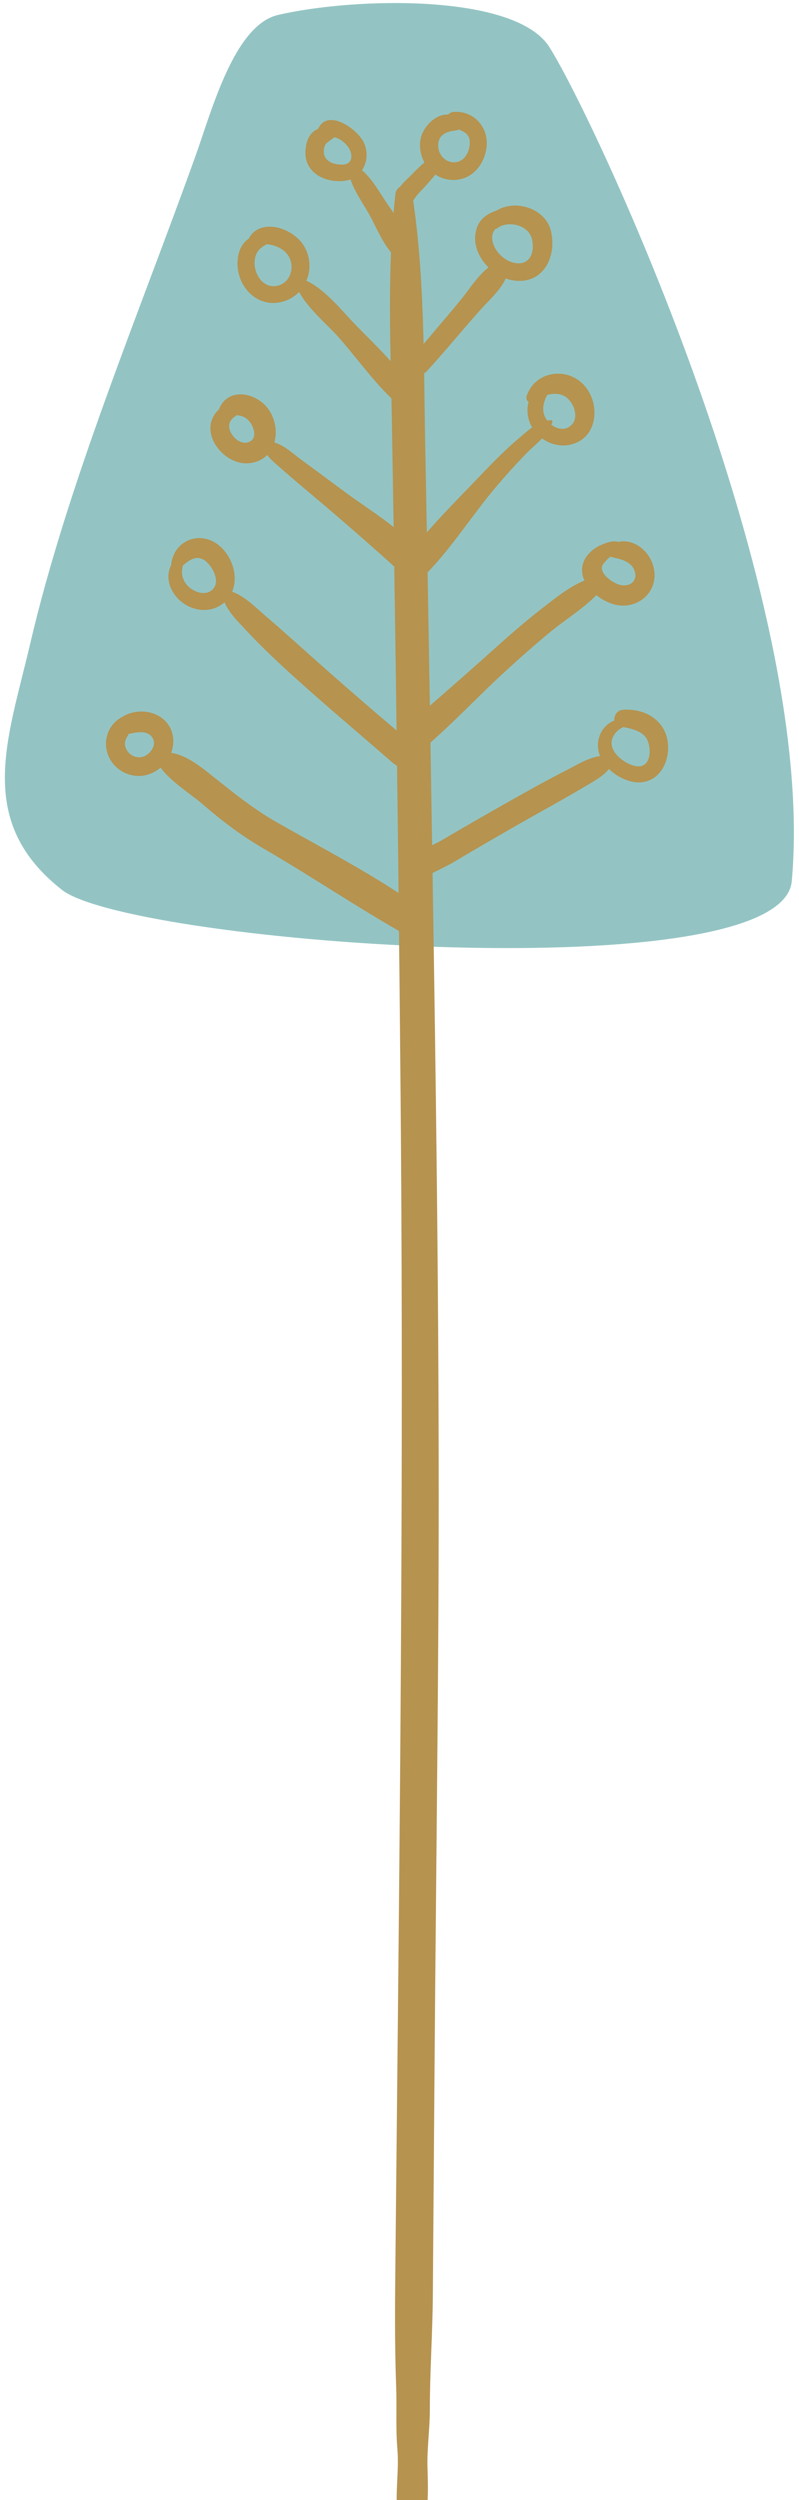
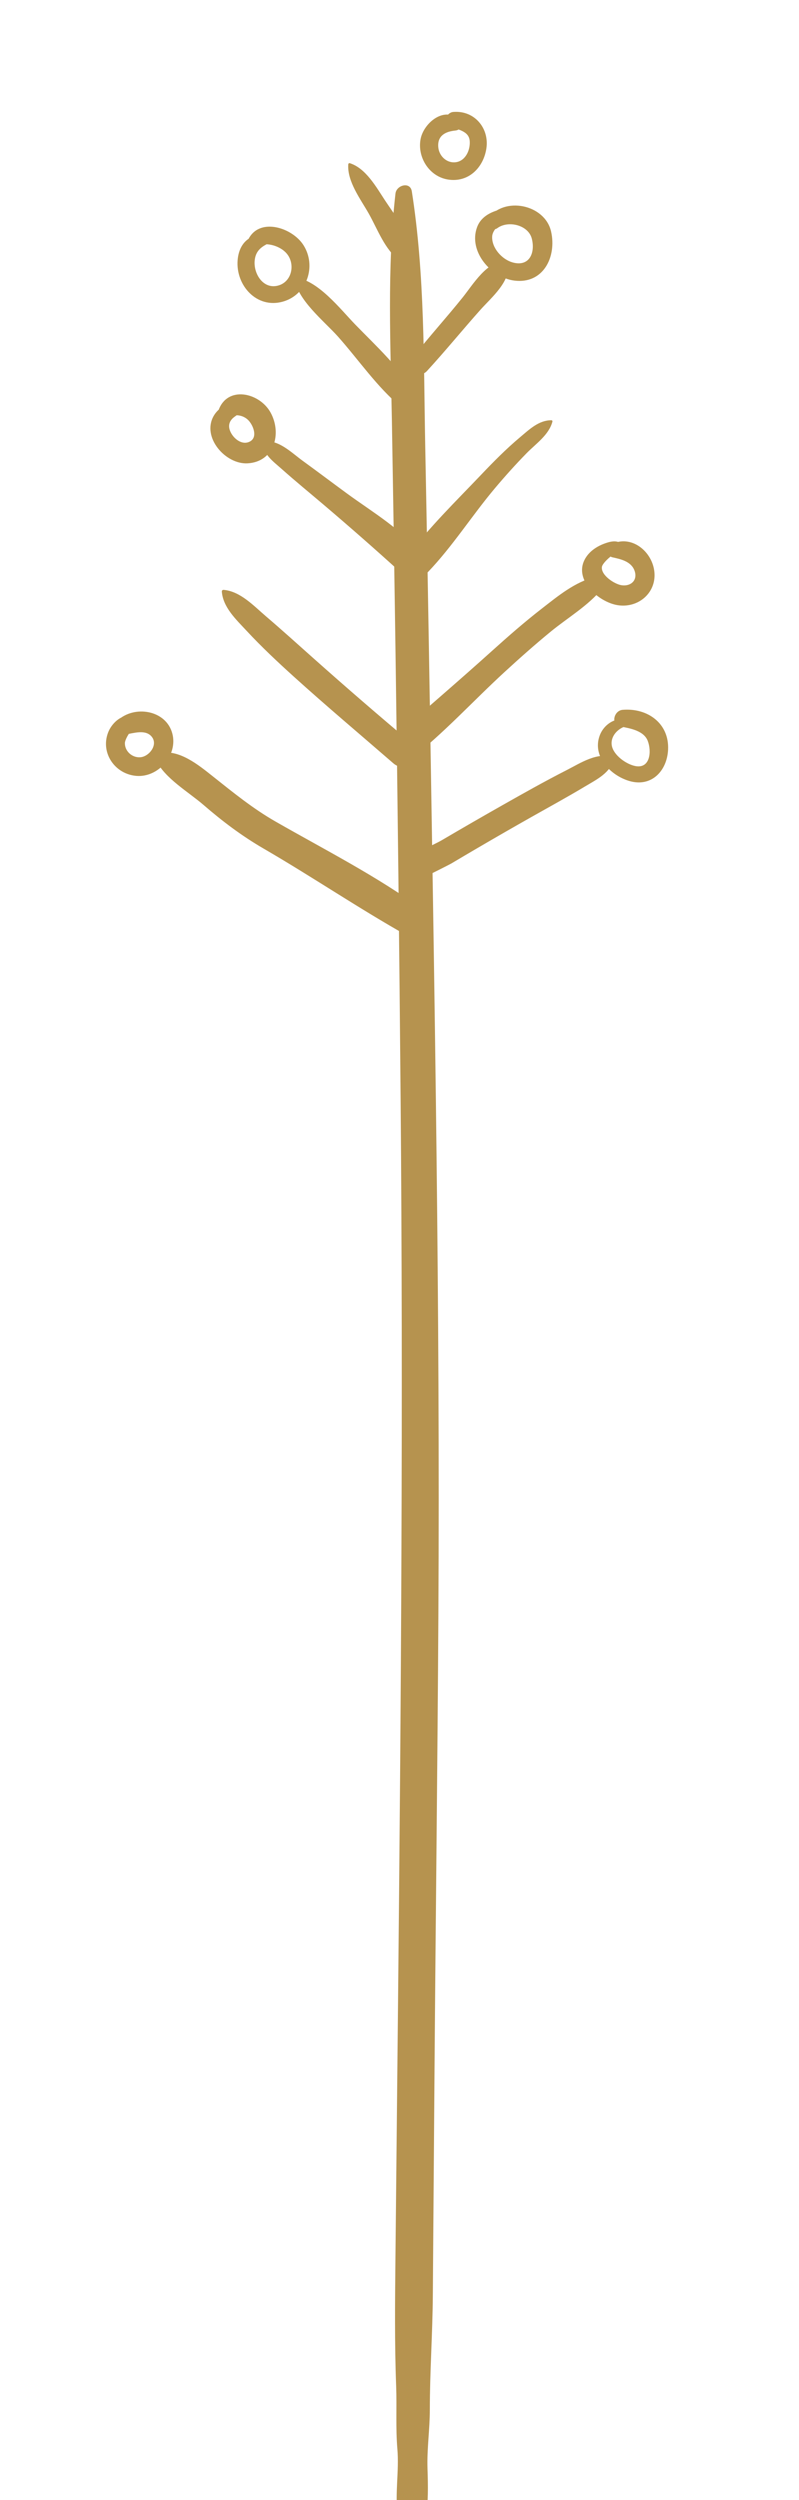
<svg xmlns="http://www.w3.org/2000/svg" xmlns:xlink="http://www.w3.org/1999/xlink" version="1.1" id="Layer_1" x="0px" y="0px" width="203px" height="635px" viewBox="0 0 203 635" enable-background="new 0 0 203 635" xml:space="preserve">
  <g>
    <defs>
      <rect id="SVGID_1_" width="203" height="635" />
    </defs>
    <clipPath id="SVGID_2_">
      <use xlink:href="#SVGID_1_" overflow="visible" />
    </clipPath>
-     <path clip-path="url(#SVGID_2_)" fill="#93C4C3" d="M139.591,11.977C130.981-1.678,90.289-0.761,70.665,3.787   c-11.16,2.586-16.84,24.247-21.015,35.885C35.303,79.669,17.209,122.6,7.614,163.725c-5.626,24.115-14.21,45.09,8.506,62.588   c19.751,13.582,182.496,25.395,185.041-2.483C207.774,151.395,151.269,30.496,139.591,11.977" />
    <path clip-path="url(#SVGID_2_)" fill="#B6934F" d="M116.821,30.527c-3.801-3.788-9.219,0.679-9.974,4.853   c-0.835,4.614,2.22,9.436,6.919,10.213c5.217,0.862,9.074-2.978,9.811-7.907c0.763-5.098-3.007-9.688-8.403-9.253   c-1.735,0.14-2.786,2.625-0.963,3.554c1.996,1.017,4.973,1.164,5.137,3.912c0.144,2.409-1.229,5.227-3.884,5.333   c-2.171,0.087-3.917-1.726-4.11-3.835c-0.273-2.986,1.887-4.012,4.379-4.242C117.01,33.038,117.829,31.532,116.821,30.527" />
-     <path clip-path="url(#SVGID_2_)" fill="#B6934F" d="M85.736,33.385c-0.706-1.746-3.642-1.189-4.967-0.63   c-2.242,0.944-2.983,3.154-3.158,5.443c-0.422,5.529,4.741,8.23,9.651,7.775c4.908-0.455,7.212-5.697,5.092-9.939   c-1.618-3.237-8.98-8.563-11.49-3.403c-0.48,0.986,0.079,2.423,1.346,2.345c1.273-0.078,2.258-0.415,3.495,0.118   c1.196,0.515,2.381,1.547,3.027,2.687c0.504,0.888,0.834,2.274,0.169,3.193c-0.777,1.074-2.388,0.894-3.542,0.689   c-2.508-0.447-3.733-2.286-2.762-4.828C82.92,35.988,86.208,34.553,85.736,33.385" />
    <path clip-path="url(#SVGID_2_)" fill="#B6934F" d="M71.156,60.924c-1.884-1.76-3.749-1.813-6.328-1.05   c-2.904,0.86-4.232,3.358-4.456,6.235c-0.498,6.393,4.863,12.379,11.502,10.502c6.154-1.741,8.609-9.063,5.212-14.372   c-2.903-4.537-11.533-7.253-14.176-1.045c-0.415,0.975,0.504,2.295,1.599,1.599c2.492-1.583,6.544-0.544,8.367,1.648   c2.15,2.585,1.346,6.952-2,8.026c-3.894,1.249-6.536-2.893-6.16-6.358c0.21-1.932,1.157-3.046,2.812-3.952   c0.869-0.476,2.531-1.464,3.592-1.17C71.155,60.997,71.184,60.95,71.156,60.924" />
    <path clip-path="url(#SVGID_2_)" fill="#B6934F" d="M134.291,55.819c-1.405-2.59-3.135-3.361-6.185-2.808   c-2.877,0.522-5.818,1.77-6.896,4.693c-2.266,6.149,3.525,12.814,9.466,13.565c7.339,0.927,10.802-6.01,9.337-12.468   c-1.569-6.922-11.981-9.032-16.035-3.241c-0.973,1.39,0.991,3.414,2.385,2.385c2.757-2.033,7.878-0.807,8.757,2.682   c0.916,3.637-0.651,7.203-4.873,6.029c-2.678-0.744-5.319-3.635-5.205-6.553c0.126-3.197,6.585-6.437,9.19-4.239   C134.265,55.892,134.313,55.858,134.291,55.819" />
-     <path clip-path="url(#SVGID_2_)" fill="#B6934F" d="M144.7,97.296c-4.856-3.8-10.494,1.286-10.681,6.619   c-0.217,6.173,6.193,10.868,12.014,8.695c6.333-2.364,6.318-11.185,1.825-15.311c-4.585-4.21-12.068-2.709-14.057,3.309   c-0.458,1.386,1.422,2.384,2.398,1.396c1.737-1.754,4.971-2.665,7.239-1.372c2.258,1.287,3.833,5.296,1.734,7.334   c-2.506,2.434-6.431-0.181-7.047-3.061c-0.754-3.513,2.576-8.441,6.537-7.546C144.696,97.367,144.732,97.322,144.7,97.296" />
    <path clip-path="url(#SVGID_2_)" fill="#B6934F" d="M62.014,104.811c0.848-1.299-0.108-2.097-1.503-2.403   c-2.405-0.527-5.053,1.196-6.213,3.221c-3.118,5.442,3.008,12.368,8.603,12.056c6.81-0.38,8.771-7.604,5.842-12.91   c-2.81-5.089-11.065-6.97-13.276-0.414c-0.431,1.278,1.17,2.478,2.29,1.761c1.737-1.114,4.131-0.758,5.468,0.753   c1.164,1.315,2.261,4.162,0.304,5.247c-1.812,1.006-3.808-0.418-4.723-1.976c-0.76-1.295-0.88-2.581,0.139-3.716   c0.414-0.461,0.906-0.746,1.389-1.103l0.509-0.38c0.307-0.422,0.676-0.48,1.106-0.174   C61.922,104.813,61.988,104.851,62.014,104.811" />
-     <path clip-path="url(#SVGID_2_)" fill="#B6934F" d="M50.41,139.783c-2.393,0.464-4.796,0.902-6.396,2.946   c-1.604,2.051-1.533,4.837-0.398,7.08c2.477,4.895,9.189,6.994,13.491,3.107c4.378-3.955,2.6-11.317-1.756-14.606   c-4.878-3.682-11.344-0.835-11.867,5.221c-0.076,0.871,1.054,1.475,1.759,1.009c1.989-1.314,3.836-3.794,6.422-2.41   c1.939,1.038,4.138,4.896,2.807,6.996c-1.642,2.59-5.15,1.423-6.841-0.393c-2.824-3.033-1.094-7.808,2.79-8.91   C50.447,139.815,50.437,139.778,50.41,139.783" />
    <path clip-path="url(#SVGID_2_)" fill="#B6934F" d="M159.191,139.468c-1.324-1.93-2.642-2.352-4.928-1.641   c-2.331,0.725-4.587,2.103-5.733,4.33c-2.708,5.257,3.577,10.736,8.313,11.541c5.107,0.867,9.829-2.904,9.436-8.212   c-0.399-5.385-5.941-9.932-11.102-7.155c-1.3,0.7-1.058,2.902,0.421,3.224c2.201,0.478,4.845,1.075,5.649,3.49   c0.799,2.394-1.037,3.969-3.368,3.594c-1.771-0.284-5.223-2.525-4.955-4.629c0.176-1.383,4.643-4.987,6.225-4.487   C159.179,139.533,159.21,139.495,159.191,139.468" />
    <path clip-path="url(#SVGID_2_)" fill="#B6934F" d="M162.474,184.725c-1.776-1.362-3.269-2.544-5.646-1.956   c-2.086,0.516-3.751,2.091-4.481,4.101c-1.901,5.23,2.695,10.041,7.469,11.478c5.66,1.705,9.659-2.52,9.922-7.921   c0.326-6.712-5.239-10.659-11.542-10.135c-2.249,0.187-3.123,3.734-0.572,4.23c2.409,0.468,5.929,1.031,6.943,3.651   c1.021,2.635,0.645,7.102-3.106,6.409c-2.343-0.432-5.672-2.804-6.039-5.314c-0.498-3.403,4.019-6.269,7.015-4.478   C162.479,184.815,162.511,184.753,162.474,184.725" />
    <path clip-path="url(#SVGID_2_)" fill="#B6934F" d="M35.36,185.01c-0.034-0.651,0.302-1.05,0.014-1.76   c-0.363-0.891-1.307-1.335-2.208-1.443c-2.544-0.306-4.864,2.065-5.698,4.241c-1.998,5.217,1.761,10.624,7.242,11.029   c5.531,0.408,10.504-5.275,9.081-10.735c-1.586-6.081-9.764-7.31-13.959-3.292c-1.66,1.59,0.135,3.768,2.035,3.496   c2.058-0.295,5.128-1.398,6.711,0.612c1.614,2.049-0.671,4.983-2.896,5.177c-2.082,0.181-3.994-1.522-3.952-3.613   c0.024-1.222,2.53-5.229,3.56-3.693C35.309,185.058,35.362,185.05,35.36,185.01" />
    <path clip-path="url(#SVGID_2_)" fill="#B6934F" d="M88.484,41.744c-0.304,4.365,3.141,8.854,5.204,12.506   c2.233,3.951,4.097,9.222,7.831,11.911c1.211,0.871,2.97-0.298,2.933-1.682c-0.133-4.793-4.085-9.707-6.645-13.598   c-2.222-3.38-4.874-8.155-8.934-9.434C88.671,41.384,88.497,41.553,88.484,41.744" />
    <path clip-path="url(#SVGID_2_)" fill="#B6934F" d="M74.803,70.542c0.587,5.562,7.552,11.005,11.085,14.973   c5.158,5.792,9.976,12.874,15.952,17.802c2.038,1.68,5.138-0.394,3.768-2.908c-3.648-6.698-10.068-12.538-15.343-17.971   c-3.764-3.877-9.644-11.517-15.424-11.933C74.822,70.503,74.801,70.523,74.803,70.542" />
-     <path clip-path="url(#SVGID_2_)" fill="#B6934F" d="M110.425,39.6c-2.541,1.144-4.648,3.6-6.614,5.522   c-1.68,1.642-3.761,3.421-2.53,5.915c0.476,0.966,1.896,1.277,2.777,0.729c0.807-0.501,1.117-1.153,1.66-1.877   c0.768-1.022,1.772-1.92,2.61-2.891c1.567-1.817,3.301-3.519,4.215-5.769C113.073,39.924,111.422,39.151,110.425,39.6" />
    <path clip-path="url(#SVGID_2_)" fill="#B6934F" d="M128.454,66.438c-4.617-0.391-8.332,5.901-10.88,9.076   c-4.116,5.128-8.544,10.005-12.615,15.163c-1.943,2.46,1.306,5.966,3.538,3.538c4.656-5.065,9.014-10.432,13.598-15.568   c2.694-3.021,7.978-7.414,6.854-11.833C128.889,66.581,128.678,66.457,128.454,66.438" />
    <path clip-path="url(#SVGID_2_)" fill="#B6934F" d="M66.66,112.47c0.384,3.106,2.653,4.643,4.919,6.66   c3.464,3.083,7.058,6.022,10.593,9.023c6.717,5.702,13.311,11.49,19.821,17.413c2.762,2.512,7.944-0.877,5.476-4.225   c-4.916-6.665-12.758-11.193-19.347-16.022c-3.739-2.74-7.44-5.533-11.191-8.257c-2.953-2.145-6.061-5.389-9.901-4.961   C66.85,112.121,66.632,112.255,66.66,112.47" />
    <path clip-path="url(#SVGID_2_)" fill="#B6934F" d="M140.099,106.74c-3.207-0.02-5.617,2.34-7.978,4.322   c-3.499,2.937-6.716,6.192-9.86,9.499c-6.355,6.683-13.222,13.336-18.723,20.742c-2.256,3.036,2.635,6.664,5.186,4.001   c6.249-6.523,11.187-14.357,17.004-21.275c2.575-3.061,5.25-6.039,8.045-8.899c2.369-2.425,5.71-4.664,6.583-8.053   C140.398,106.91,140.273,106.742,140.099,106.74" />
    <path clip-path="url(#SVGID_2_)" fill="#B6934F" d="M56.357,150.228c0.296,4.044,3.636,7.128,6.263,9.958   c3.796,4.089,7.889,7.929,12.026,11.672c8.295,7.502,16.86,14.703,25.305,22.031c3.368,2.923,8.309-2.044,4.901-4.901   c-8.573-7.188-17.033-14.505-25.388-21.948c-3.945-3.515-7.869-7.064-11.886-10.495c-3.112-2.657-6.528-6.384-10.811-6.727   C56.557,149.8,56.342,150.02,56.357,150.228" />
    <path clip-path="url(#SVGID_2_)" fill="#B6934F" d="M151.261,146.527c-5.193,1.267-9.522,4.881-13.669,8.101   c-4.289,3.332-8.387,6.912-12.422,10.548c-8.586,7.74-17.346,15.232-26.021,22.858c-3.461,3.044,1.494,7.659,4.96,4.96   c8.592-6.692,16.091-14.963,24.109-22.327c3.813-3.502,7.685-6.94,11.687-10.225c4.324-3.549,9.533-6.584,13.091-10.933   C154.09,148.171,153.096,146.079,151.261,146.527" />
    <path clip-path="url(#SVGID_2_)" fill="#B6934F" d="M39.66,193.071c2.14,4.582,8.252,8.095,12.031,11.365   c4.835,4.182,9.747,7.89,15.288,11.104c12.336,7.156,24.216,15.231,36.635,22.199c4.399,2.469,7.777-3.763,3.871-6.623   c-11.692-8.558-24.958-15.274-37.511-22.465c-5.72-3.277-10.661-7.305-15.805-11.388c-3.714-2.948-8.746-7.143-13.798-5.939   C39.566,191.515,39.35,192.407,39.66,193.071" />
    <path clip-path="url(#SVGID_2_)" fill="#B6934F" d="M155.828,192.361c-4.057-1.452-8.346,1.454-11.896,3.262   c-5.52,2.812-10.914,5.856-16.305,8.908c-5.104,2.89-10.185,5.823-15.241,8.797c-3.056,1.798-8.489,3.527-9.622,7.232   c-0.666,2.181,1.109,3.778,3.065,4.024c0.135,0.017,0.271,0.034,0.406,0.05c1.677,0.211,3.047-1.581,3.078-3.078   c0.002-0.098,0.004-0.197,0.006-0.296c0.054-2.626-3.232-3.806-5.041-2.088c-0.073,0.069-0.147,0.138-0.221,0.208   c1.244-0.161,2.487-0.321,3.73-0.481c-0.118-0.08-0.237-0.159-0.355-0.238c0.487,1.196,0.975,2.393,1.461,3.589   c-0.004,0.012,5.272-2.63,5.841-2.968c2.239-1.333,4.485-2.658,6.735-3.974c4.501-2.633,9.021-5.233,13.561-7.799   c4.537-2.566,9.116-5.063,13.588-7.743c3.011-1.803,6.493-3.464,7.396-7.077C156.051,192.541,155.967,192.411,155.828,192.361" />
    <path clip-path="url(#SVGID_2_)" fill="#B6934F" d="M100.479,49.154c-2.181,19.182-1.24,38.522-0.909,57.807   c0.33,19.27,0.633,38.54,0.908,57.811c0.546,38.209,0.982,76.42,1.31,114.631c0.657,76.679,0.11,153.294-0.667,229.968   c-0.215,21.267-0.431,42.532-0.646,63.798c-0.111,10.987-0.236,21.928,0.176,32.896c0.2,5.35-0.143,10.606,0.308,15.95   c0.479,5.657-0.659,11.258,0.078,16.945c0.585,4.514,7.643,4.769,7.283,0l-0.208-2.743c-0.26-3.435-5.621-4.7-6.405-0.866   c-0.18,0.88-0.36,1.761-0.54,2.642c2.341,0.646,4.682,1.291,7.023,1.937c0.642-4.35,0.571-8.546,0.425-12.931   c-0.166-4.982,0.591-9.942,0.592-14.953c0.002-9.63,0.688-19.257,0.761-28.907c0.145-19.272,0.289-38.544,0.435-57.817   c0.288-38.479,0.763-76.956,0.978-115.435c0.432-77.376-0.934-154.792-2.191-232.155c-0.352-21.597-0.737-43.193-1.157-64.788   c-0.418-21.473-0.066-43.107-3.403-64.35C104.229,46.043,100.724,47.002,100.479,49.154" />
  </g>
</svg>